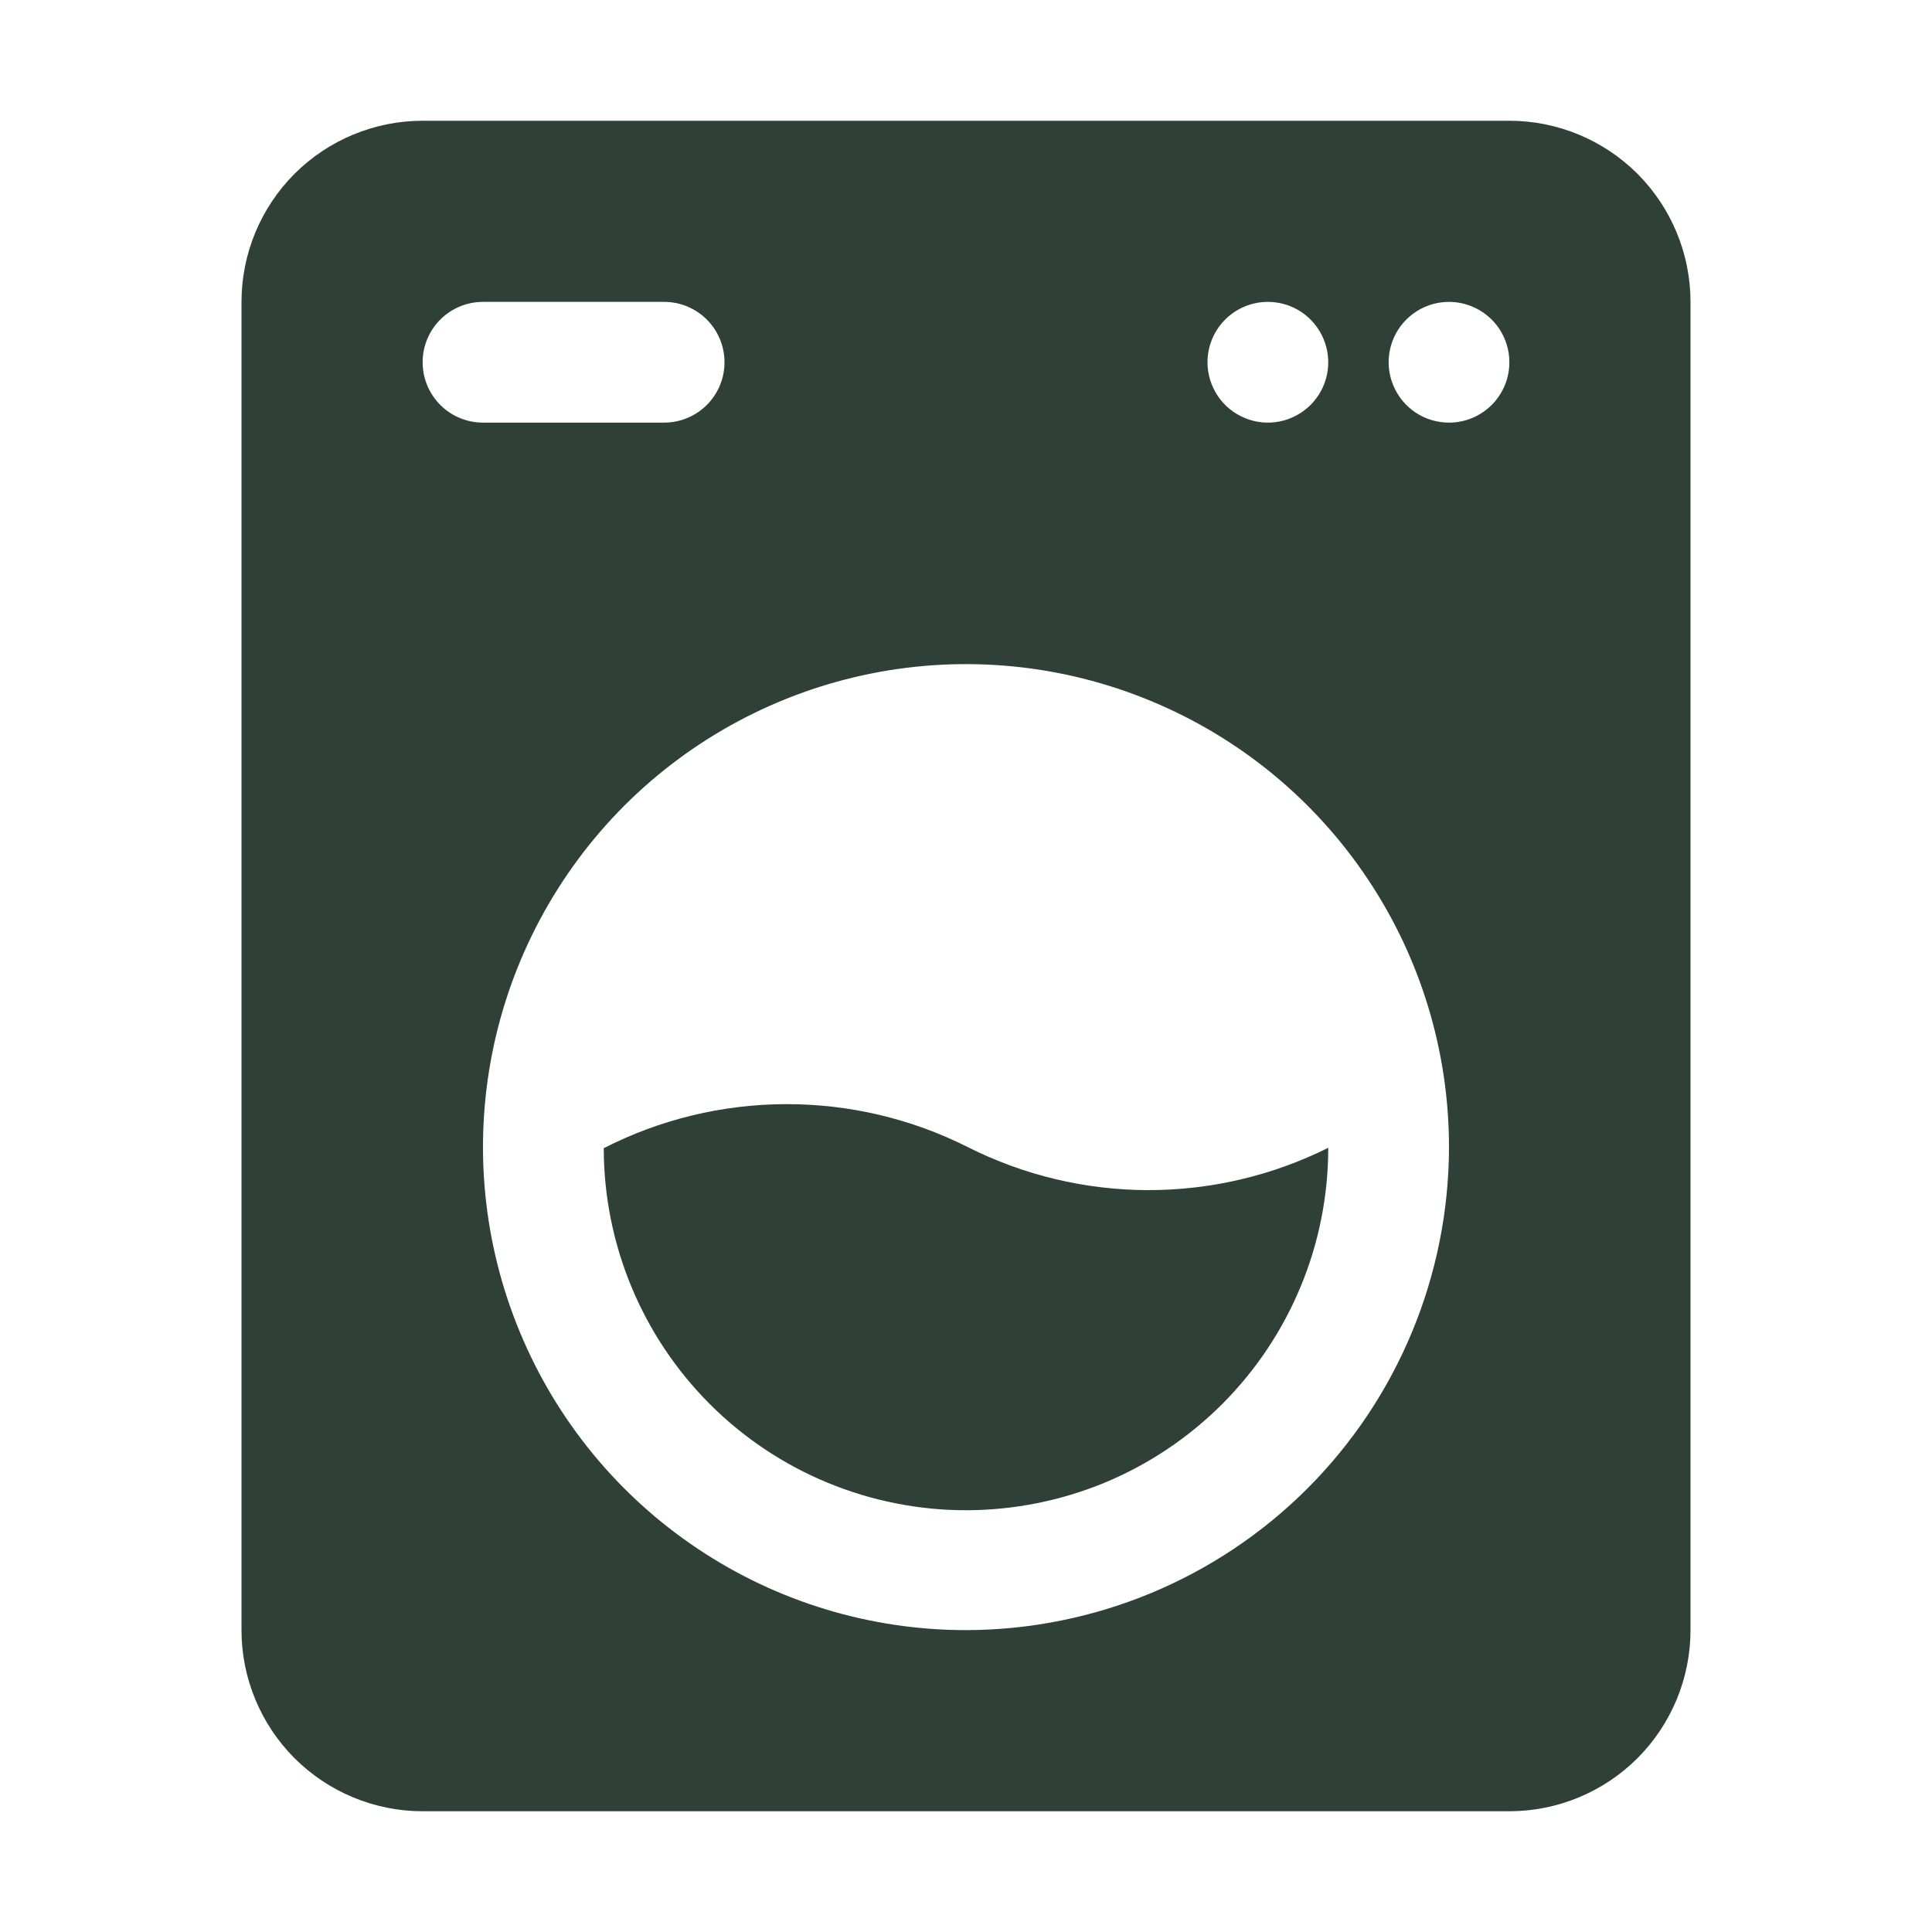
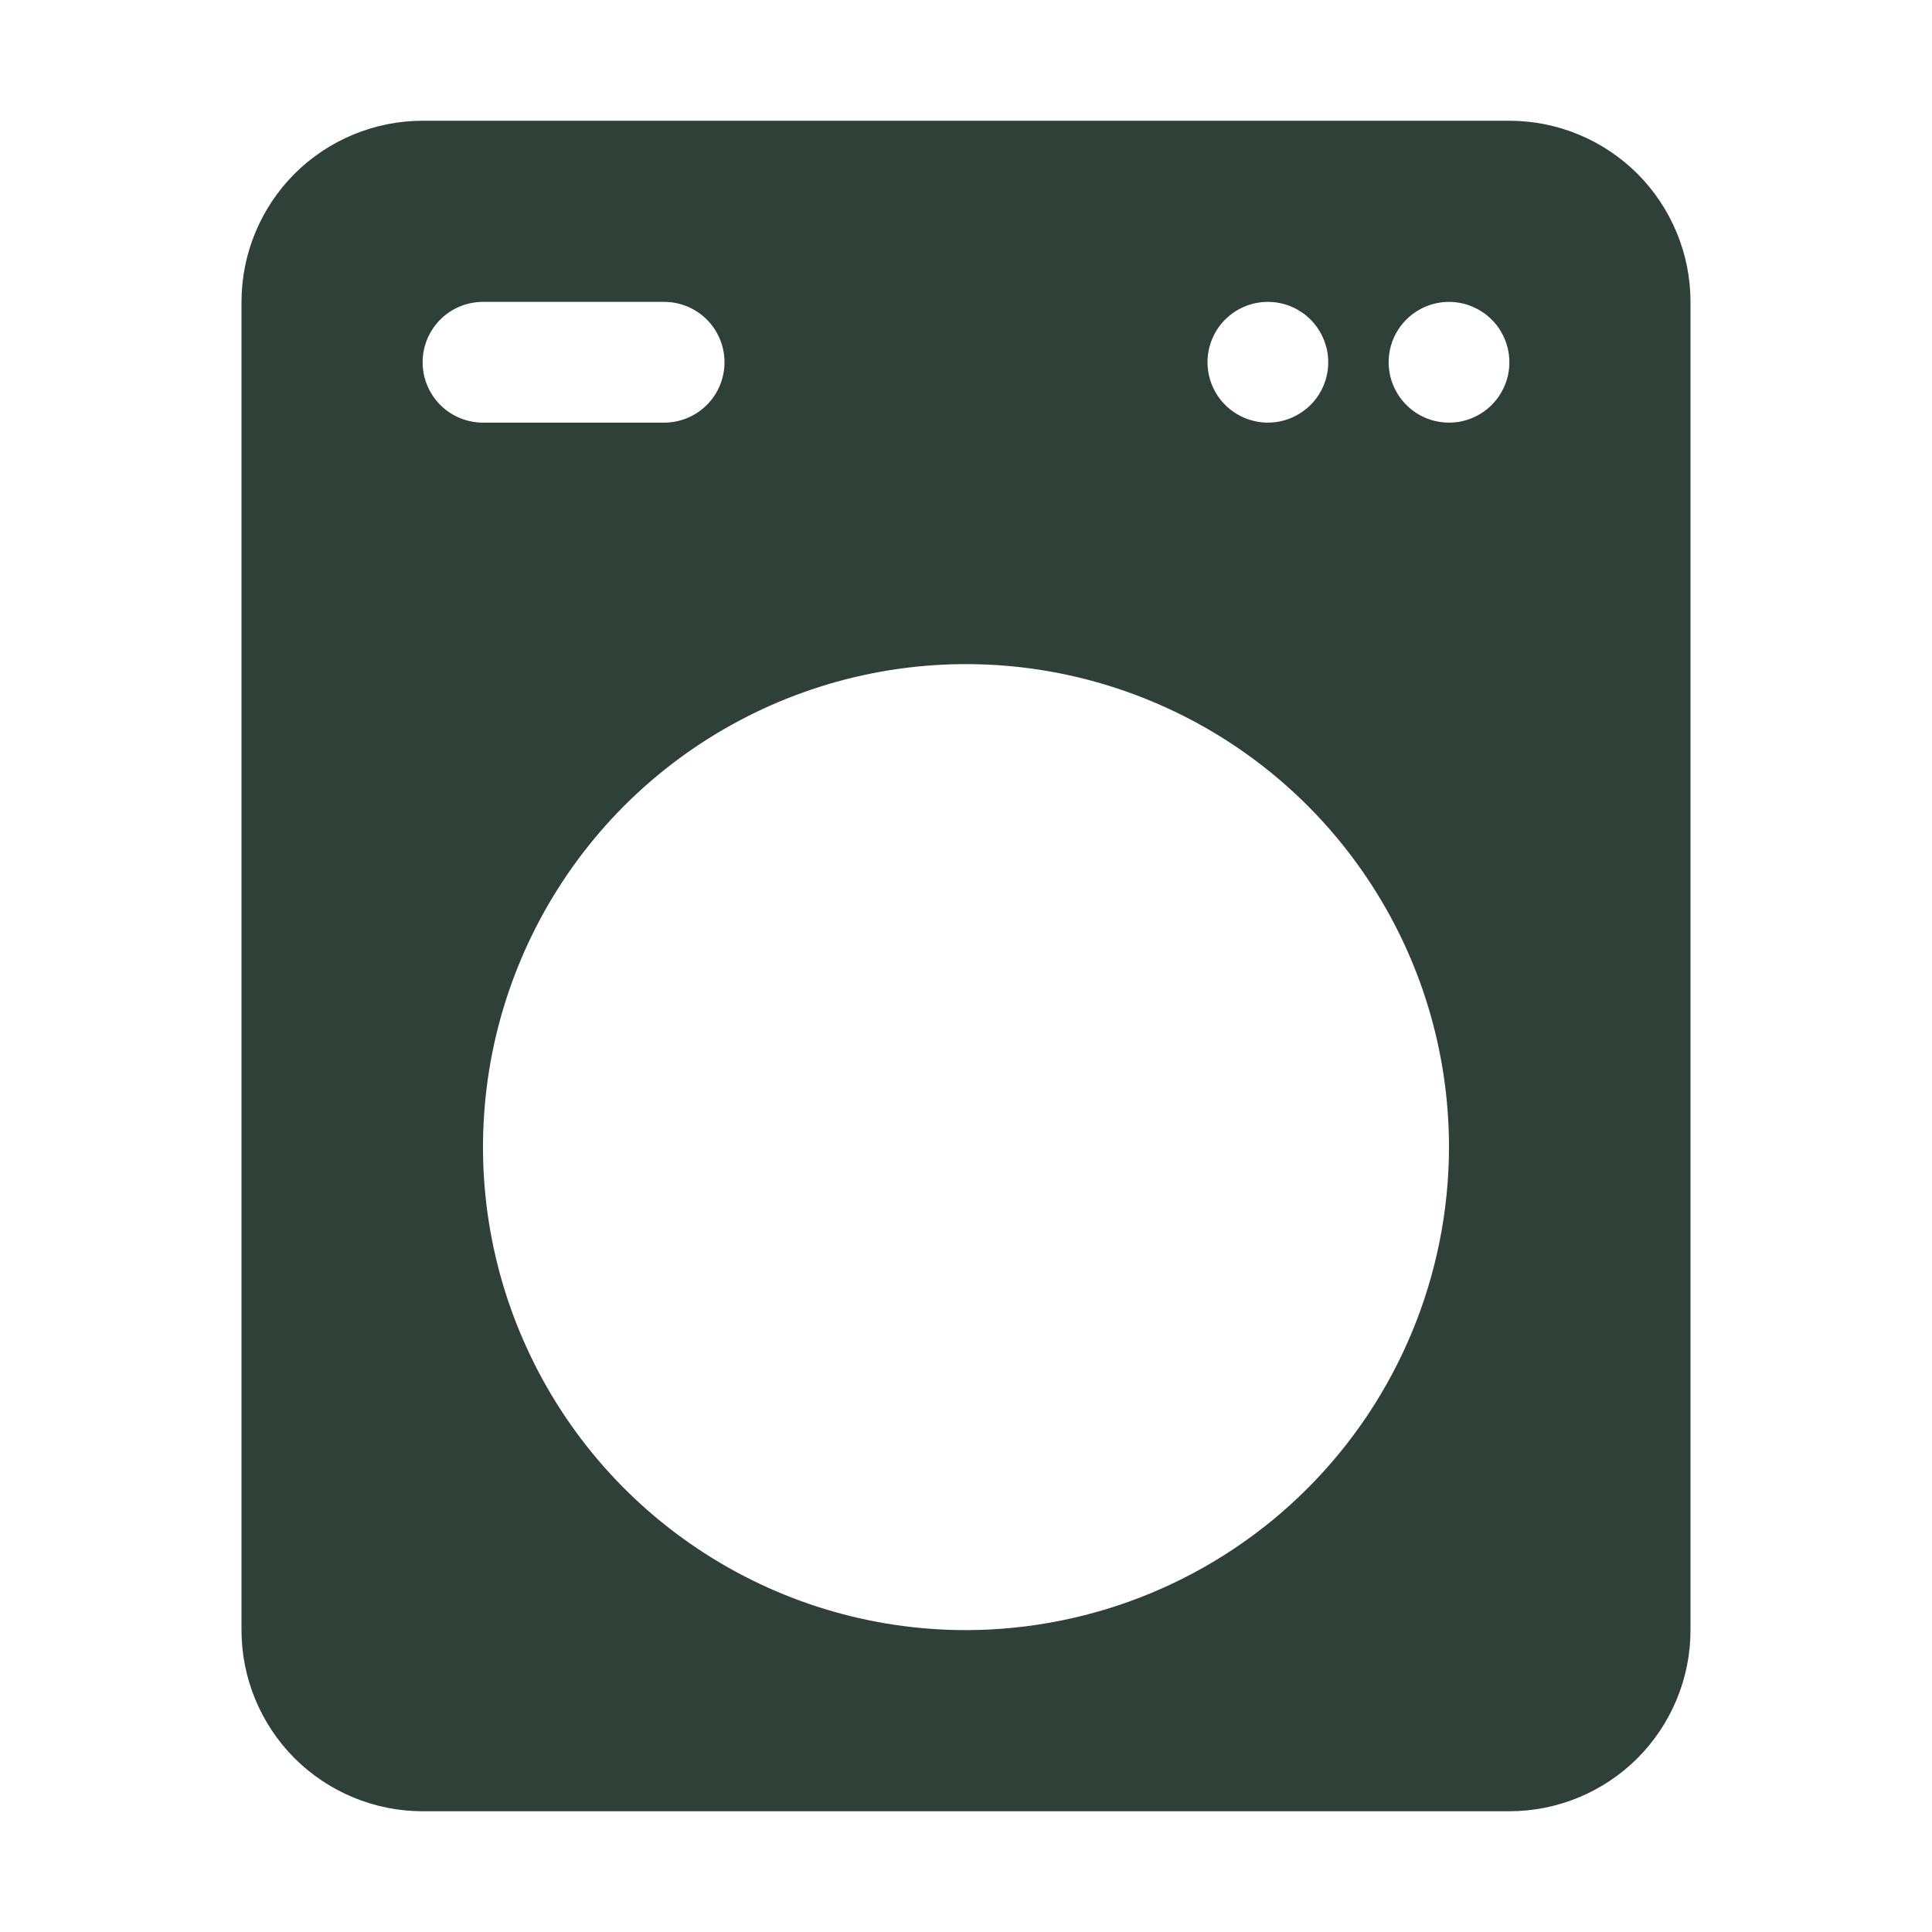
<svg xmlns="http://www.w3.org/2000/svg" width="20" height="20" viewBox="0 0 20 20" fill="none">
  <path d="M15.625 1.25H4.375C3.878 1.25 3.401 1.448 3.049 1.799C2.698 2.151 2.5 2.628 2.5 3.125V16.875C2.5 17.372 2.698 17.849 3.049 18.201C3.401 18.552 3.878 18.75 4.375 18.75H15.625C16.122 18.75 16.599 18.552 16.951 18.201C17.302 17.849 17.5 17.372 17.5 16.875V3.125C17.5 2.628 17.302 2.151 16.951 1.799C16.599 1.448 16.122 1.25 15.625 1.25ZM13.125 3.125C13.249 3.125 13.37 3.162 13.472 3.23C13.575 3.299 13.655 3.397 13.702 3.511C13.75 3.625 13.762 3.751 13.738 3.872C13.714 3.993 13.654 4.105 13.567 4.192C13.479 4.279 13.368 4.339 13.247 4.363C13.126 4.387 13 4.375 12.886 4.327C12.772 4.28 12.674 4.2 12.605 4.097C12.537 3.994 12.5 3.874 12.5 3.75C12.5 3.584 12.566 3.425 12.683 3.308C12.8 3.191 12.959 3.125 13.125 3.125ZM4.375 3.75C4.375 3.584 4.441 3.425 4.558 3.308C4.675 3.191 4.834 3.125 5 3.125H6.875C7.041 3.125 7.2 3.191 7.317 3.308C7.434 3.425 7.5 3.584 7.5 3.75C7.5 3.916 7.434 4.075 7.317 4.192C7.2 4.309 7.041 4.375 6.875 4.375H5C4.834 4.375 4.675 4.309 4.558 4.192C4.441 4.075 4.375 3.916 4.375 3.75ZM10 16.875C9.011 16.875 8.044 16.582 7.222 16.032C6.4 15.483 5.759 14.702 5.381 13.788C5.002 12.875 4.903 11.87 5.096 10.899C5.289 9.93 5.765 9.039 6.464 8.339C7.164 7.64 8.055 7.164 9.025 6.971C9.994 6.778 11 6.877 11.913 7.256C12.827 7.634 13.608 8.275 14.157 9.097C14.707 9.919 15 10.886 15 11.875C14.998 13.201 14.471 14.472 13.534 15.409C12.597 16.346 11.326 16.873 10 16.875ZM15 4.375C14.876 4.375 14.755 4.338 14.653 4.27C14.55 4.201 14.47 4.103 14.423 3.989C14.375 3.875 14.363 3.749 14.387 3.628C14.411 3.507 14.471 3.395 14.558 3.308C14.646 3.221 14.757 3.161 14.878 3.137C14.999 3.113 15.125 3.125 15.239 3.173C15.353 3.22 15.451 3.3 15.52 3.403C15.588 3.506 15.625 3.626 15.625 3.75C15.625 3.916 15.559 4.075 15.442 4.192C15.325 4.309 15.166 4.375 15 4.375Z" fill="#2F4038" />
-   <path d="M10.019 11.875C9.434 11.58 8.788 11.428 8.133 11.43C7.478 11.432 6.833 11.588 6.25 11.886C6.251 12.88 6.646 13.834 7.35 14.537C7.698 14.885 8.112 15.161 8.567 15.349C9.022 15.537 9.51 15.634 10.002 15.634C10.495 15.633 10.982 15.536 11.437 15.348C11.892 15.159 12.305 14.882 12.653 14.534C13.001 14.185 13.277 13.772 13.465 13.317C13.654 12.862 13.75 12.374 13.75 11.882C13.17 12.171 12.531 12.321 11.884 12.32C11.236 12.319 10.597 12.166 10.019 11.875Z" fill="#2F4038" />
</svg>